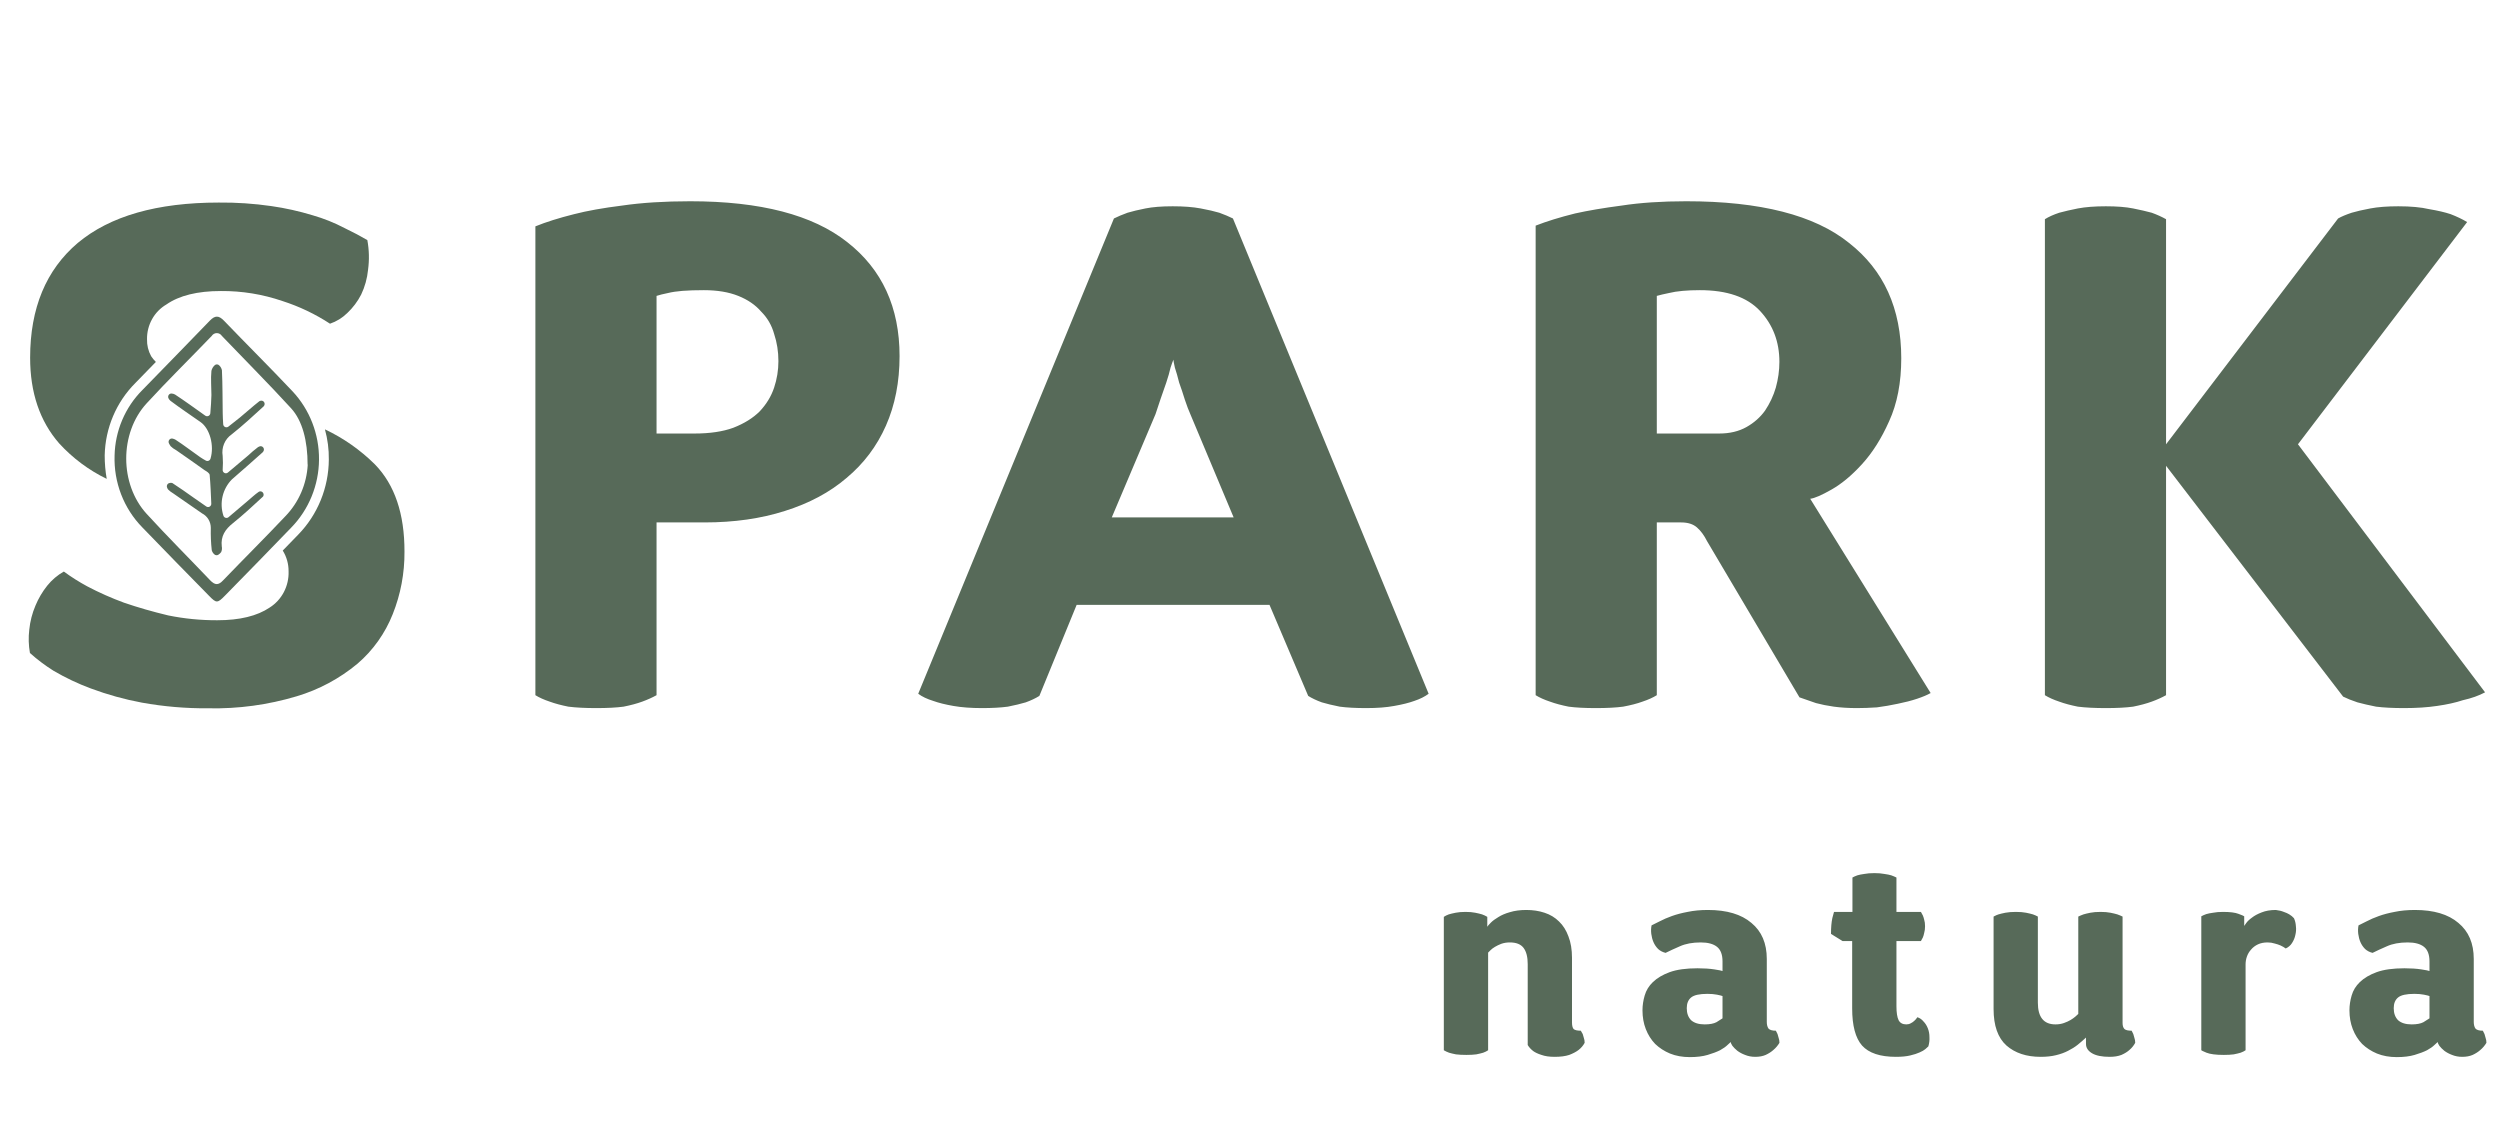
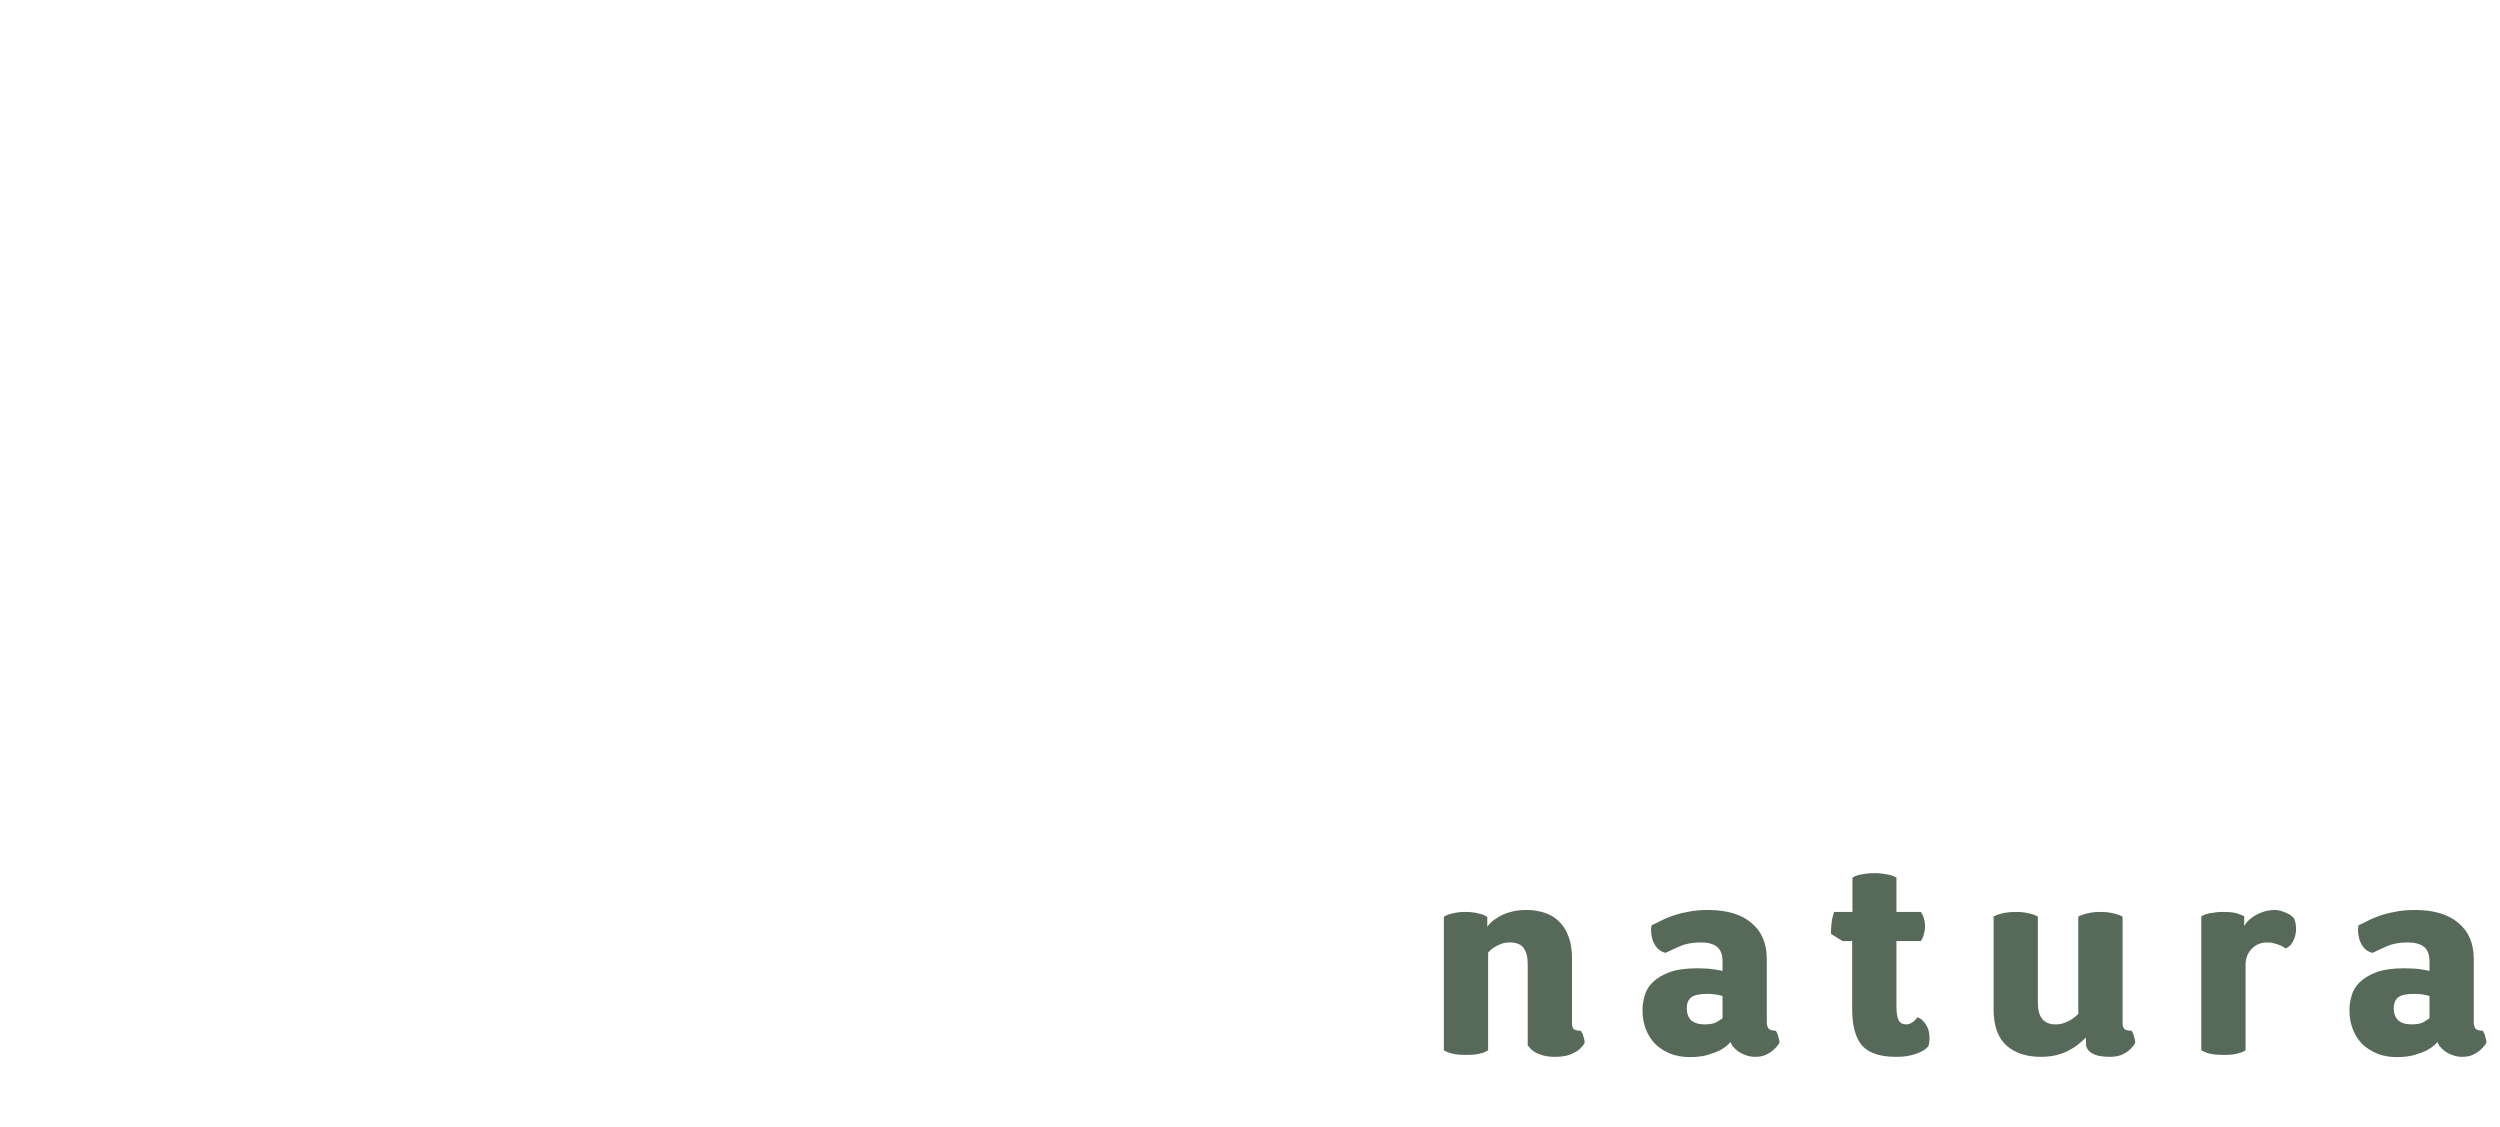
<svg xmlns="http://www.w3.org/2000/svg" width="173" height="78" viewBox="0 0 173 78" fill="none">
-   <path d="M62.25 24.643C62.25 26.428 61.936 28.032 61.307 29.455C60.679 30.877 59.77 32.084 58.579 33.076C57.421 34.068 55.999 34.829 54.313 35.358C52.659 35.887 50.807 36.152 48.757 36.152H45.433V48.107C45.135 48.272 44.804 48.421 44.441 48.553C44.077 48.686 43.647 48.802 43.151 48.901C42.655 48.967 42.026 49 41.266 49C40.505 49 39.86 48.967 39.331 48.901C38.835 48.802 38.405 48.686 38.041 48.553C37.645 48.421 37.314 48.272 37.049 48.107V15.664C37.777 15.366 38.67 15.085 39.728 14.82C40.621 14.589 41.729 14.39 43.052 14.225C44.408 14.027 45.979 13.927 47.764 13.927C52.626 13.927 56.247 14.87 58.629 16.755C61.043 18.64 62.25 21.269 62.25 24.643ZM53.866 24.99C53.866 24.328 53.767 23.7 53.569 23.105C53.403 22.509 53.105 21.997 52.676 21.567C52.279 21.104 51.75 20.74 51.088 20.476C50.427 20.211 49.633 20.079 48.707 20.079C48.145 20.079 47.649 20.095 47.219 20.128C46.822 20.161 46.491 20.211 46.227 20.277C45.896 20.343 45.631 20.41 45.433 20.476V30H48.062C49.12 30 50.013 29.868 50.741 29.603C51.502 29.306 52.113 28.925 52.576 28.462C53.039 27.966 53.37 27.421 53.569 26.825C53.767 26.23 53.866 25.618 53.866 24.99ZM81.151 14.275C81.912 14.275 82.557 14.324 83.086 14.424C83.615 14.523 84.045 14.622 84.376 14.721C84.74 14.853 85.054 14.986 85.319 15.118L98.862 48.008C98.597 48.206 98.266 48.372 97.869 48.504C97.505 48.636 97.043 48.752 96.48 48.851C95.951 48.95 95.306 49 94.546 49C93.818 49 93.206 48.967 92.71 48.901C92.214 48.802 91.801 48.702 91.47 48.603C91.106 48.471 90.792 48.322 90.527 48.157L87.849 41.856H74.504L71.924 48.157C71.66 48.322 71.346 48.471 70.982 48.603C70.651 48.702 70.238 48.802 69.742 48.901C69.246 48.967 68.65 49 67.956 49C67.195 49 66.534 48.95 65.972 48.851C65.409 48.752 64.946 48.636 64.583 48.504C64.153 48.372 63.805 48.206 63.541 48.008L77.084 15.118C77.348 14.986 77.662 14.853 78.026 14.721C78.357 14.622 78.77 14.523 79.266 14.424C79.763 14.324 80.391 14.275 81.151 14.275ZM76.935 35.804H85.368L82.392 28.71C82.259 28.413 82.127 28.066 81.995 27.669C81.863 27.239 81.73 26.842 81.598 26.478C81.499 26.081 81.4 25.734 81.3 25.436C81.234 25.139 81.201 24.957 81.201 24.891C81.168 24.957 81.102 25.139 81.003 25.436C80.937 25.734 80.837 26.081 80.705 26.478C80.573 26.842 80.441 27.222 80.308 27.619C80.176 28.016 80.06 28.363 79.961 28.661L76.935 35.804ZM114.651 48.107C114.386 48.272 114.056 48.421 113.659 48.553C113.295 48.686 112.849 48.802 112.319 48.901C111.823 48.967 111.195 49 110.434 49C109.674 49 109.045 48.967 108.549 48.901C108.053 48.802 107.623 48.686 107.26 48.553C106.863 48.421 106.532 48.272 106.267 48.107V15.614C107.028 15.316 107.937 15.035 108.996 14.771C109.889 14.572 110.964 14.39 112.22 14.225C113.51 14.027 114.998 13.927 116.685 13.927C121.811 13.927 125.565 14.886 127.946 16.805C130.36 18.69 131.567 21.352 131.567 24.791C131.567 26.478 131.286 27.933 130.724 29.157C130.195 30.348 129.566 31.34 128.839 32.133C128.144 32.894 127.45 33.473 126.755 33.87C126.061 34.267 125.565 34.481 125.267 34.515L133.601 47.958C133.37 48.09 133.055 48.223 132.659 48.355C132.262 48.487 131.815 48.603 131.319 48.702C130.856 48.802 130.377 48.884 129.881 48.95C129.385 48.983 128.922 49 128.492 49C127.929 49 127.4 48.967 126.904 48.901C126.441 48.835 126.028 48.752 125.664 48.653C125.267 48.52 124.887 48.388 124.523 48.256L118.124 37.441C117.925 37.045 117.694 36.73 117.429 36.499C117.165 36.267 116.801 36.152 116.338 36.152H114.651V48.107ZM123.134 25.04C123.134 23.651 122.687 22.476 121.795 21.517C120.902 20.558 119.513 20.079 117.628 20.079C117.198 20.079 116.801 20.095 116.437 20.128C116.073 20.161 115.759 20.211 115.494 20.277C115.164 20.343 114.883 20.41 114.651 20.476V30H118.967C119.694 30 120.323 29.851 120.852 29.554C121.381 29.256 121.811 28.876 122.142 28.413C122.473 27.917 122.721 27.388 122.886 26.825C123.051 26.23 123.134 25.635 123.134 25.04ZM171.967 47.909C171.537 48.14 171.024 48.322 170.429 48.454C169.933 48.62 169.337 48.752 168.643 48.851C167.981 48.95 167.221 49 166.361 49C165.6 49 164.955 48.967 164.426 48.901C163.93 48.802 163.5 48.702 163.136 48.603C162.739 48.471 162.409 48.339 162.144 48.206L149.891 32.233V48.107C149.593 48.272 149.263 48.421 148.899 48.553C148.535 48.686 148.105 48.802 147.609 48.901C147.113 48.967 146.485 49 145.724 49C144.963 49 144.319 48.967 143.789 48.901C143.293 48.802 142.863 48.686 142.5 48.553C142.103 48.421 141.772 48.272 141.507 48.107V15.168C141.772 15.002 142.103 14.853 142.5 14.721C142.863 14.622 143.293 14.523 143.789 14.424C144.319 14.324 144.963 14.275 145.724 14.275C146.485 14.275 147.113 14.324 147.609 14.424C148.105 14.523 148.535 14.622 148.899 14.721C149.263 14.853 149.593 15.002 149.891 15.168V30.744L161.797 15.118C162.028 14.986 162.343 14.853 162.739 14.721C163.07 14.622 163.5 14.523 164.029 14.424C164.558 14.324 165.203 14.275 165.964 14.275C166.824 14.275 167.535 14.341 168.097 14.473C168.692 14.572 169.188 14.688 169.585 14.82C170.015 14.986 170.396 15.168 170.726 15.366L159.019 30.744L171.967 47.909Z" fill="#576A59" />
  <path d="M105.623 62.97C106.08 62.97 106.498 63.034 106.879 63.161C107.272 63.288 107.609 63.491 107.888 63.77C108.167 64.036 108.383 64.379 108.535 64.797C108.7 65.216 108.782 65.711 108.782 66.282V70.754C108.782 70.97 108.82 71.122 108.896 71.211C108.985 71.287 109.15 71.325 109.391 71.325C109.429 71.389 109.474 71.465 109.524 71.554C109.55 71.63 109.575 71.719 109.601 71.82C109.639 71.921 109.658 72.036 109.658 72.163C109.556 72.353 109.417 72.518 109.239 72.657C109.074 72.784 108.858 72.898 108.592 73C108.325 73.089 107.989 73.133 107.583 73.133C107.215 73.133 106.911 73.089 106.67 73C106.429 72.924 106.238 72.835 106.099 72.734C105.934 72.607 105.807 72.467 105.718 72.315V66.72C105.718 66.225 105.623 65.85 105.433 65.597C105.242 65.343 104.925 65.216 104.481 65.216C104.265 65.216 104.069 65.248 103.891 65.311C103.726 65.375 103.58 65.445 103.453 65.521C103.326 65.597 103.225 65.673 103.149 65.749C103.073 65.825 103.016 65.882 102.978 65.92V72.677C102.889 72.74 102.775 72.797 102.635 72.848C102.508 72.886 102.35 72.924 102.159 72.962C101.969 72.987 101.741 73 101.474 73C101.195 73 100.954 72.987 100.751 72.962C100.561 72.924 100.402 72.886 100.275 72.848C100.136 72.797 100.015 72.74 99.913 72.677V63.446C100.002 63.383 100.117 63.326 100.256 63.275C100.383 63.237 100.542 63.199 100.732 63.161C100.922 63.123 101.151 63.104 101.417 63.104C101.671 63.104 101.893 63.123 102.083 63.161C102.273 63.199 102.432 63.237 102.559 63.275C102.698 63.326 102.819 63.383 102.92 63.446V64.131C102.959 64.068 103.041 63.973 103.168 63.846C103.295 63.719 103.466 63.592 103.682 63.465C103.897 63.326 104.164 63.212 104.481 63.123C104.811 63.021 105.192 62.97 105.623 62.97ZM117.695 65.216C117.124 65.216 116.642 65.305 116.248 65.483C115.868 65.647 115.538 65.8 115.259 65.939C115.056 65.889 114.885 65.8 114.745 65.673C114.605 65.533 114.498 65.375 114.421 65.197C114.345 65.019 114.295 64.829 114.269 64.626C114.244 64.423 114.25 64.227 114.288 64.036C114.44 63.96 114.631 63.865 114.859 63.751C115.1 63.624 115.379 63.503 115.697 63.389C116.014 63.275 116.375 63.18 116.781 63.104C117.2 63.015 117.669 62.97 118.19 62.97C119.496 62.97 120.499 63.269 121.197 63.865C121.907 64.448 122.262 65.28 122.262 66.358V70.716C122.262 70.906 122.3 71.059 122.377 71.173C122.465 71.275 122.637 71.325 122.89 71.325C122.929 71.389 122.967 71.465 123.005 71.554C123.03 71.63 123.055 71.719 123.081 71.82C123.119 71.921 123.138 72.036 123.138 72.163C123.024 72.353 122.884 72.518 122.719 72.657C122.58 72.784 122.402 72.898 122.186 73C121.983 73.089 121.742 73.133 121.463 73.133C121.209 73.133 120.975 73.089 120.759 73C120.556 72.924 120.378 72.829 120.226 72.715C120.086 72.6 119.972 72.486 119.883 72.372C119.807 72.258 119.769 72.169 119.769 72.106C119.744 72.131 119.668 72.201 119.541 72.315C119.427 72.429 119.255 72.55 119.027 72.677C118.799 72.791 118.513 72.898 118.171 73C117.828 73.102 117.416 73.152 116.934 73.152C116.426 73.152 115.969 73.07 115.563 72.905C115.17 72.74 114.827 72.518 114.536 72.239C114.257 71.947 114.041 71.604 113.889 71.211C113.736 70.818 113.66 70.386 113.66 69.917C113.66 69.574 113.711 69.232 113.812 68.889C113.914 68.534 114.104 68.223 114.383 67.957C114.675 67.677 115.062 67.449 115.544 67.272C116.039 67.094 116.68 67.005 117.466 67.005C117.911 67.005 118.298 67.031 118.627 67.081C118.957 67.132 119.148 67.17 119.198 67.195V66.529C119.198 66.06 119.071 65.724 118.818 65.521C118.564 65.318 118.19 65.216 117.695 65.216ZM118.152 68.775C117.606 68.775 117.232 68.858 117.029 69.022C116.826 69.187 116.724 69.435 116.724 69.765C116.724 70.12 116.826 70.399 117.029 70.602C117.244 70.792 117.555 70.888 117.961 70.888C118.317 70.888 118.589 70.837 118.78 70.735C118.97 70.621 119.11 70.532 119.198 70.469V68.927C119.135 68.902 119.008 68.87 118.818 68.832C118.627 68.794 118.405 68.775 118.152 68.775ZM129.712 60.42C129.978 60.42 130.206 60.439 130.397 60.477C130.587 60.503 130.746 60.534 130.873 60.572C131.012 60.623 131.133 60.674 131.234 60.725V63.104H132.928C132.966 63.18 133.01 63.262 133.061 63.351C133.099 63.44 133.131 63.541 133.156 63.656C133.194 63.77 133.213 63.916 133.213 64.093C133.213 64.271 133.194 64.423 133.156 64.55C133.131 64.677 133.099 64.785 133.061 64.874C133.01 64.975 132.966 65.058 132.928 65.121H131.234V69.631C131.234 70.076 131.285 70.399 131.386 70.602C131.488 70.792 131.665 70.888 131.919 70.888C132.033 70.888 132.135 70.862 132.224 70.811C132.325 70.761 132.408 70.704 132.471 70.64C132.547 70.577 132.617 70.494 132.681 70.393C132.845 70.443 132.985 70.539 133.099 70.678C133.226 70.805 133.328 70.964 133.404 71.154C133.48 71.344 133.518 71.547 133.518 71.763C133.531 71.979 133.505 72.194 133.442 72.41C133.404 72.448 133.334 72.511 133.232 72.6C133.144 72.677 133.01 72.753 132.833 72.829C132.668 72.905 132.452 72.975 132.186 73.038C131.919 73.102 131.589 73.133 131.196 73.133C130.105 73.133 129.325 72.873 128.855 72.353C128.398 71.833 128.17 70.976 128.17 69.784V65.121H127.504L126.705 64.626C126.705 64.182 126.736 63.814 126.8 63.522C126.838 63.37 126.876 63.23 126.914 63.104H128.189V60.725C128.278 60.674 128.392 60.623 128.532 60.572C128.659 60.534 128.817 60.503 129.007 60.477C129.198 60.439 129.432 60.42 129.712 60.42ZM142.238 70.888C142.454 70.888 142.65 70.856 142.828 70.792C143.005 70.729 143.158 70.659 143.285 70.583C143.411 70.507 143.519 70.431 143.608 70.355C143.697 70.266 143.767 70.202 143.817 70.164V63.427C143.919 63.376 144.04 63.326 144.179 63.275C144.306 63.237 144.465 63.199 144.655 63.161C144.845 63.123 145.08 63.104 145.359 63.104C145.625 63.104 145.854 63.123 146.044 63.161C146.234 63.199 146.393 63.237 146.52 63.275C146.66 63.326 146.78 63.376 146.882 63.427V70.792C146.882 70.983 146.926 71.122 147.015 71.211C147.104 71.287 147.269 71.325 147.51 71.325C147.548 71.389 147.586 71.465 147.624 71.554C147.649 71.63 147.675 71.719 147.7 71.82C147.738 71.921 147.757 72.036 147.757 72.163C147.655 72.353 147.522 72.518 147.357 72.657C147.218 72.784 147.034 72.898 146.805 73C146.577 73.089 146.304 73.133 145.987 73.133C145.454 73.133 145.048 73.051 144.769 72.886C144.49 72.721 144.35 72.505 144.35 72.239V71.801C144.173 71.966 143.982 72.131 143.779 72.296C143.589 72.448 143.367 72.588 143.113 72.715C142.872 72.841 142.593 72.943 142.276 73.019C141.971 73.095 141.616 73.133 141.21 73.133C140.233 73.133 139.447 72.873 138.85 72.353C138.254 71.82 137.956 70.976 137.956 69.822V63.427C137.956 63.427 137.981 63.414 138.032 63.389C138.095 63.351 138.184 63.313 138.298 63.275C138.425 63.237 138.584 63.199 138.774 63.161C138.977 63.123 139.218 63.104 139.497 63.104C139.776 63.104 140.011 63.123 140.202 63.161C140.392 63.199 140.55 63.237 140.677 63.275C140.817 63.326 140.931 63.376 141.02 63.427V69.384C141.02 70.386 141.426 70.888 142.238 70.888ZM153.833 63.104C154.315 63.104 154.67 63.148 154.899 63.237C155.14 63.326 155.273 63.383 155.299 63.408V64.074C155.311 64.062 155.356 63.998 155.432 63.884C155.521 63.757 155.654 63.63 155.831 63.503C156.009 63.364 156.231 63.243 156.497 63.142C156.777 63.028 157.107 62.97 157.487 62.97C157.703 62.996 157.887 63.04 158.039 63.104C158.191 63.154 158.318 63.212 158.42 63.275C158.547 63.351 158.654 63.44 158.743 63.541C158.819 63.706 158.864 63.89 158.876 64.093C158.902 64.296 158.889 64.499 158.838 64.702C158.8 64.893 158.724 65.077 158.61 65.254C158.508 65.419 158.363 65.546 158.172 65.635C158.071 65.559 157.95 65.489 157.811 65.425C157.696 65.375 157.563 65.33 157.411 65.292C157.259 65.242 157.094 65.216 156.916 65.216C156.662 65.216 156.44 65.26 156.25 65.349C156.06 65.438 155.901 65.559 155.774 65.711C155.647 65.85 155.552 66.009 155.489 66.187C155.425 66.364 155.394 66.548 155.394 66.739V72.677C155.305 72.74 155.191 72.797 155.051 72.848C154.924 72.886 154.766 72.924 154.575 72.962C154.385 72.987 154.157 73 153.89 73C153.345 73 152.945 72.949 152.691 72.848C152.45 72.746 152.33 72.689 152.33 72.677V63.408C152.418 63.357 152.533 63.307 152.672 63.256C152.799 63.218 152.958 63.186 153.148 63.161C153.338 63.123 153.567 63.104 153.833 63.104ZM166.617 65.216C166.046 65.216 165.564 65.305 165.17 65.483C164.79 65.647 164.46 65.8 164.181 65.939C163.978 65.889 163.807 65.8 163.667 65.673C163.527 65.533 163.42 65.375 163.343 65.197C163.267 65.019 163.217 64.829 163.191 64.626C163.166 64.423 163.172 64.227 163.21 64.036C163.363 63.96 163.553 63.865 163.781 63.751C164.022 63.624 164.301 63.503 164.619 63.389C164.936 63.275 165.297 63.18 165.703 63.104C166.122 63.015 166.592 62.97 167.112 62.97C168.419 62.97 169.421 63.269 170.119 63.865C170.829 64.448 171.184 65.28 171.184 66.358V70.716C171.184 70.906 171.223 71.059 171.299 71.173C171.387 71.275 171.559 71.325 171.812 71.325C171.851 71.389 171.889 71.465 171.927 71.554C171.952 71.63 171.977 71.719 172.003 71.82C172.041 71.921 172.06 72.036 172.06 72.163C171.946 72.353 171.806 72.518 171.641 72.657C171.502 72.784 171.324 72.898 171.108 73C170.905 73.089 170.664 73.133 170.385 73.133C170.131 73.133 169.897 73.089 169.681 73C169.478 72.924 169.3 72.829 169.148 72.715C169.009 72.6 168.894 72.486 168.806 72.372C168.729 72.258 168.691 72.169 168.691 72.106C168.666 72.131 168.59 72.201 168.463 72.315C168.349 72.429 168.177 72.55 167.949 72.677C167.721 72.791 167.435 72.898 167.093 73C166.75 73.102 166.338 73.152 165.856 73.152C165.348 73.152 164.891 73.07 164.485 72.905C164.092 72.74 163.749 72.518 163.458 72.239C163.179 71.947 162.963 71.604 162.811 71.211C162.658 70.818 162.582 70.386 162.582 69.917C162.582 69.574 162.633 69.232 162.734 68.889C162.836 68.534 163.026 68.223 163.305 67.957C163.597 67.677 163.984 67.449 164.466 67.272C164.961 67.094 165.602 67.005 166.389 67.005C166.833 67.005 167.22 67.031 167.549 67.081C167.879 67.132 168.07 67.17 168.12 67.195V66.529C168.12 66.06 167.993 65.724 167.74 65.521C167.486 65.318 167.112 65.216 166.617 65.216ZM167.074 68.775C166.528 68.775 166.154 68.858 165.951 69.022C165.748 69.187 165.646 69.435 165.646 69.765C165.646 70.12 165.748 70.399 165.951 70.602C166.166 70.792 166.477 70.888 166.883 70.888C167.239 70.888 167.511 70.837 167.702 70.735C167.892 70.621 168.032 70.532 168.12 70.469V68.927C168.057 68.902 167.93 68.87 167.74 68.832C167.549 68.794 167.327 68.775 167.074 68.775Z" fill="#576A59" />
  <g clip-path="url(#clip0_74_116)">
-     <path d="M7.385 33.138C7.291 32.602 7.244 32.057 7.245 31.512C7.285 29.621 8.048 27.822 9.369 26.502L10.786 25.046C10.664 24.926 10.555 24.794 10.46 24.651C10.261 24.293 10.162 23.885 10.174 23.472C10.167 22.986 10.288 22.507 10.524 22.084C10.759 21.662 11.101 21.312 11.512 21.071C12.405 20.45 13.664 20.139 15.288 20.139C16.733 20.128 18.169 20.361 19.54 20.83C20.701 21.202 21.81 21.73 22.836 22.4C23.283 22.248 23.692 21.996 24.032 21.662C24.42 21.297 24.744 20.867 24.99 20.39C25.248 19.851 25.41 19.27 25.469 18.673C25.562 17.989 25.546 17.294 25.42 16.615C24.972 16.35 24.446 16.072 23.84 15.78C23.137 15.412 22.4 15.117 21.641 14.899C20.702 14.613 19.744 14.399 18.774 14.261C17.57 14.087 16.355 14.005 15.138 14.017C10.868 14.017 7.617 14.947 5.385 16.809C3.187 18.673 2.087 21.32 2.085 24.752C2.085 27.17 2.755 29.147 4.095 30.683C5.032 31.706 6.148 32.539 7.385 33.138Z" fill="#576A59" />
-     <path d="M25.944 32.136C24.933 31.134 23.763 30.314 22.485 29.712C22.673 30.392 22.764 31.098 22.755 31.806C22.741 33.754 21.98 35.618 20.637 36.996L19.566 38.098C19.835 38.529 19.975 39.03 19.97 39.541C19.986 40.038 19.874 40.531 19.645 40.97C19.416 41.408 19.079 41.777 18.667 42.039C17.798 42.627 16.587 42.921 15.034 42.921C13.895 42.926 12.758 42.814 11.64 42.587C10.554 42.327 9.534 42.033 8.581 41.706C7.713 41.387 6.866 41.011 6.046 40.58C5.481 40.276 4.936 39.932 4.417 39.551C3.977 39.8 3.586 40.132 3.267 40.53C2.935 40.946 2.662 41.408 2.456 41.903C2.229 42.433 2.084 42.996 2.026 43.573C1.961 44.111 1.977 44.656 2.072 45.189C2.58 45.644 3.125 46.054 3.701 46.415C4.526 46.899 5.39 47.309 6.284 47.641C7.434 48.07 8.618 48.398 9.822 48.623C11.337 48.896 12.873 49.026 14.412 49.014C16.482 49.059 18.546 48.778 20.533 48.182C22.068 47.725 23.498 46.959 24.739 45.927C25.814 45.005 26.652 43.826 27.179 42.494C27.725 41.126 28.001 39.66 27.99 38.182C27.997 35.559 27.315 33.544 25.944 32.136Z" fill="#576A59" />
-     <path d="M7.929 31.518C7.968 29.809 8.66 28.183 9.854 26.989C11.405 25.386 12.975 23.8 14.519 22.19C14.878 21.819 15.138 21.819 15.497 22.19C17.07 23.826 18.68 25.423 20.24 27.076C21.433 28.347 22.092 30.046 22.076 31.81C22.061 33.574 21.371 35.26 20.155 36.508C18.635 38.083 17.105 39.654 15.565 41.221C15.05 41.749 14.972 41.749 14.48 41.245C12.933 39.665 11.382 38.088 9.848 36.495C9.212 35.845 8.713 35.068 8.383 34.212C8.053 33.355 7.898 32.438 7.929 31.518ZM21.286 32.153C21.286 30.506 20.927 29.113 20.149 28.259C18.592 26.555 16.956 24.919 15.357 23.248C15.319 23.188 15.266 23.138 15.204 23.103C15.143 23.069 15.073 23.051 15.003 23.051C14.933 23.051 14.864 23.069 14.802 23.103C14.74 23.138 14.688 23.188 14.65 23.248C13.154 24.805 11.614 26.315 10.154 27.904C8.258 29.962 8.265 33.506 10.154 35.566C11.587 37.13 13.086 38.626 14.549 40.162C14.874 40.496 15.112 40.513 15.438 40.162C16.868 38.676 18.331 37.223 19.748 35.723C20.675 34.766 21.226 33.493 21.296 32.146L21.286 32.153Z" fill="#576A59" />
-     <path d="M14.62 34.822C14.591 34.17 14.568 33.523 14.51 32.874C14.51 32.748 14.298 32.617 14.164 32.541C13.513 32.07 12.842 31.609 12.177 31.144C12.043 31.076 11.92 30.987 11.812 30.881C11.767 30.819 11.726 30.753 11.692 30.683C11.672 30.645 11.663 30.602 11.666 30.558C11.67 30.515 11.685 30.474 11.71 30.439C11.735 30.404 11.769 30.377 11.809 30.361C11.848 30.345 11.891 30.341 11.933 30.349C12.009 30.363 12.081 30.39 12.148 30.43C12.731 30.807 13.281 31.238 13.852 31.635C13.975 31.722 14.109 31.796 14.243 31.872C14.272 31.889 14.305 31.898 14.339 31.9C14.372 31.902 14.406 31.896 14.437 31.883C14.468 31.87 14.496 31.85 14.519 31.824C14.541 31.799 14.558 31.768 14.568 31.736C14.839 30.837 14.523 29.658 13.878 29.207C13.184 28.72 12.48 28.249 11.803 27.741C11.744 27.694 11.696 27.635 11.662 27.567C11.643 27.531 11.634 27.49 11.636 27.448C11.638 27.407 11.651 27.367 11.673 27.333C11.696 27.298 11.727 27.271 11.763 27.253C11.8 27.236 11.841 27.229 11.881 27.233C11.963 27.238 12.043 27.262 12.115 27.303C12.786 27.744 13.438 28.218 14.204 28.763C14.236 28.786 14.274 28.8 14.313 28.803C14.352 28.806 14.392 28.799 14.427 28.782C14.463 28.765 14.493 28.738 14.516 28.705C14.539 28.672 14.552 28.633 14.555 28.593C14.591 28.118 14.624 27.727 14.63 27.333C14.63 26.782 14.575 26.224 14.63 25.663C14.664 25.518 14.738 25.387 14.845 25.286C14.866 25.263 14.892 25.245 14.919 25.233C14.947 25.221 14.978 25.214 15.008 25.214C15.039 25.214 15.069 25.221 15.097 25.233C15.125 25.245 15.15 25.263 15.171 25.286C15.265 25.375 15.33 25.492 15.357 25.62C15.406 26.622 15.396 27.607 15.412 28.603C15.412 28.836 15.432 29.07 15.445 29.354C15.447 29.395 15.461 29.435 15.483 29.47C15.506 29.504 15.538 29.531 15.575 29.549C15.611 29.566 15.652 29.573 15.692 29.569C15.732 29.564 15.771 29.549 15.803 29.524C16.099 29.294 16.354 29.097 16.601 28.893C17.051 28.523 17.484 28.125 17.943 27.768C17.979 27.744 18.021 27.73 18.064 27.728C18.104 27.723 18.145 27.729 18.182 27.746C18.219 27.763 18.251 27.791 18.274 27.825C18.297 27.86 18.31 27.9 18.312 27.942C18.314 27.983 18.305 28.025 18.285 28.062C18.275 28.086 18.26 28.108 18.24 28.125C17.513 28.793 16.787 29.461 16.028 30.062C15.796 30.223 15.614 30.448 15.505 30.712C15.395 30.976 15.362 31.266 15.409 31.549C15.433 31.87 15.433 32.193 15.409 32.514C15.407 32.558 15.417 32.602 15.439 32.64C15.461 32.678 15.494 32.709 15.533 32.728C15.571 32.748 15.615 32.755 15.658 32.75C15.7 32.744 15.741 32.726 15.774 32.697L17.165 31.525C17.384 31.317 17.615 31.122 17.855 30.941C17.887 30.922 17.919 30.907 17.953 30.894C17.997 30.875 18.046 30.872 18.092 30.883C18.138 30.895 18.179 30.921 18.21 30.958C18.241 30.995 18.259 31.041 18.263 31.09C18.266 31.138 18.255 31.186 18.23 31.228C18.215 31.253 18.198 31.277 18.178 31.298C17.481 31.933 16.761 32.544 16.054 33.168C15.735 33.488 15.51 33.893 15.405 34.337C15.3 34.781 15.318 35.246 15.458 35.68C15.469 35.716 15.488 35.748 15.514 35.775C15.54 35.801 15.572 35.82 15.607 35.831C15.642 35.842 15.679 35.844 15.715 35.837C15.751 35.83 15.784 35.814 15.813 35.79L17.116 34.685C17.377 34.468 17.624 34.227 17.901 34.037L17.937 34.017C17.981 33.999 18.029 33.996 18.074 34.008C18.119 34.02 18.16 34.047 18.19 34.084C18.22 34.12 18.238 34.166 18.242 34.214C18.246 34.262 18.235 34.31 18.21 34.351L18.191 34.371C17.51 34.999 16.832 35.633 16.113 36.208C15.585 36.629 15.265 37.103 15.347 37.814C15.375 37.946 15.36 38.083 15.305 38.205C15.252 38.277 15.187 38.338 15.112 38.386C15.068 38.415 15.014 38.428 14.962 38.422C14.909 38.416 14.86 38.391 14.822 38.352C14.741 38.279 14.682 38.182 14.653 38.075C14.597 37.562 14.575 37.045 14.588 36.529C14.588 36.32 14.531 36.116 14.424 35.939C14.317 35.762 14.164 35.619 13.982 35.526L11.988 34.144C11.857 34.069 11.737 33.977 11.63 33.87C11.6 33.828 11.577 33.782 11.561 33.733C11.549 33.701 11.544 33.668 11.547 33.634C11.549 33.6 11.559 33.567 11.575 33.538C11.591 33.508 11.613 33.483 11.64 33.464C11.667 33.444 11.698 33.431 11.731 33.426C11.794 33.403 11.863 33.403 11.926 33.426C12.434 33.76 12.92 34.094 13.412 34.448L14.256 35.035C14.291 35.065 14.334 35.083 14.379 35.087C14.425 35.091 14.47 35.081 14.51 35.058C14.55 35.034 14.581 34.999 14.601 34.957C14.621 34.915 14.627 34.868 14.62 34.822Z" fill="#576A59" />
-   </g>
+     </g>
  <defs>
    <clipPath id="clip0_74_116">
      <rect width="26" height="35" fill="white" transform="translate(2 14)" />
    </clipPath>
  </defs>
</svg>